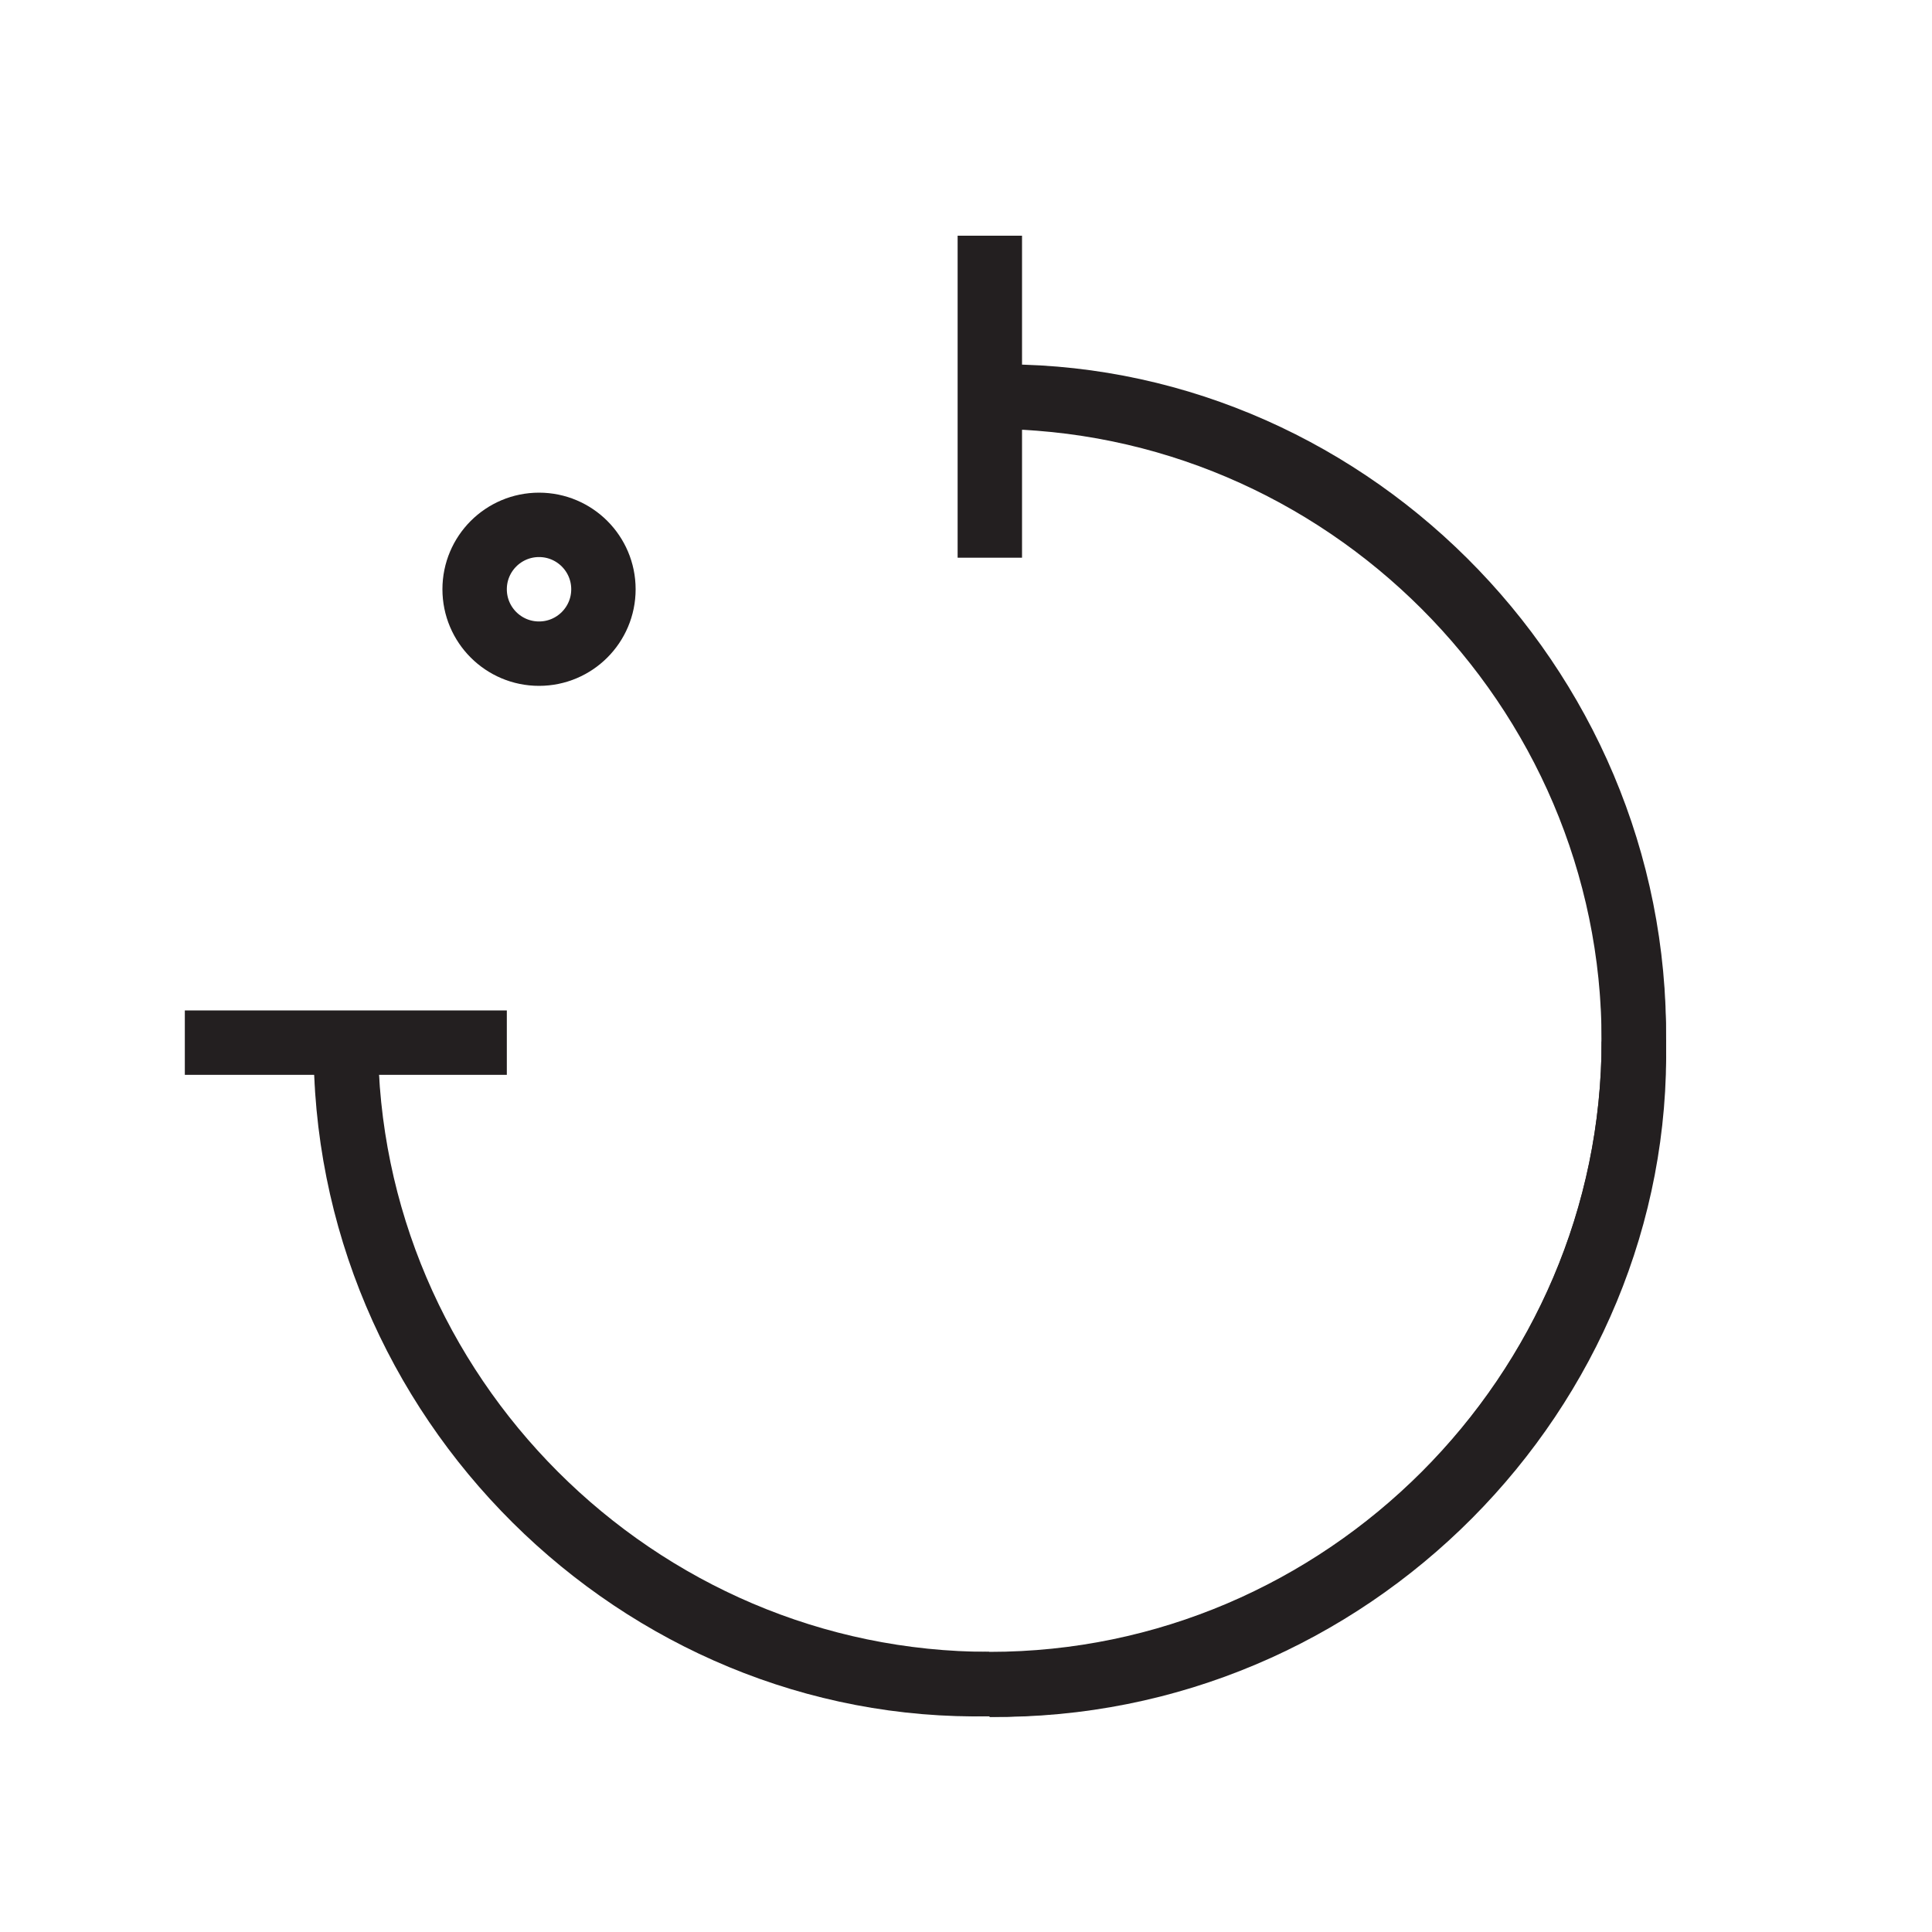
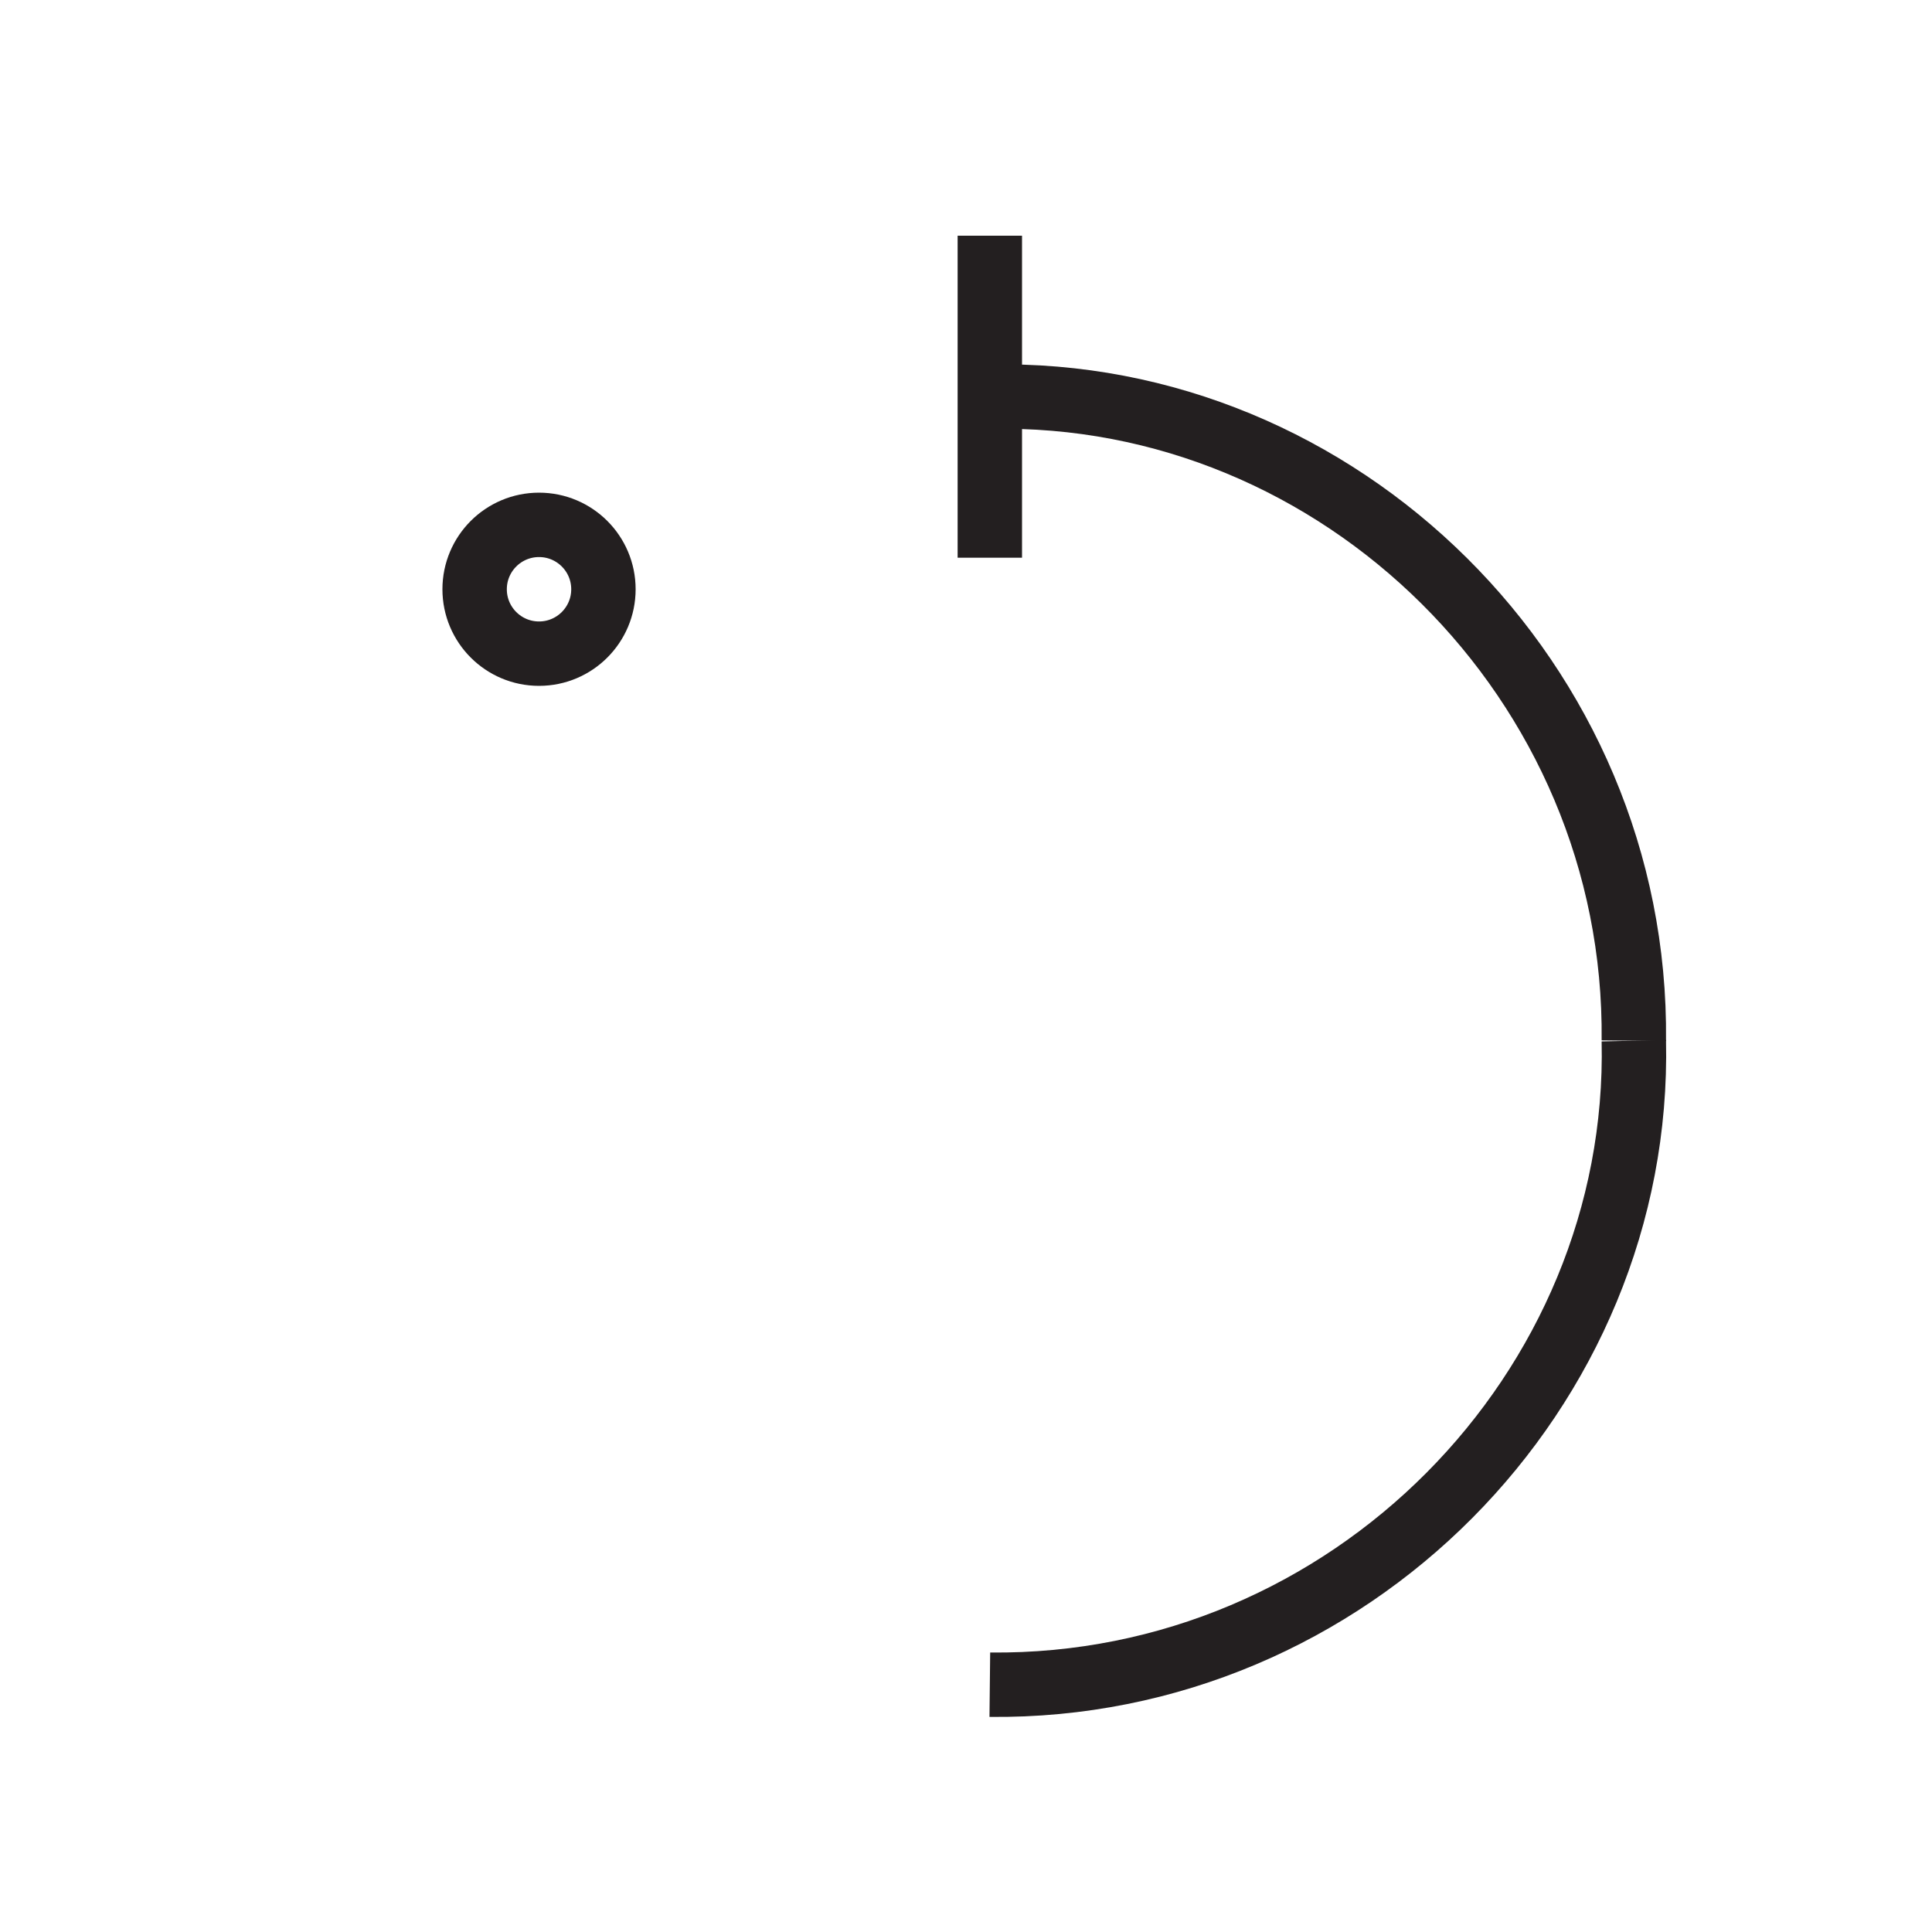
<svg xmlns="http://www.w3.org/2000/svg" id="Layer_1" viewBox="0 0 30 30">
  <defs>
    <style>.cls-1{fill:none;stroke:#231f20;stroke-miterlimit:10;}</style>
  </defs>
  <g>
-     <path class="cls-1" d="m5.37,16.15c-.06,5.58,4.57,10.12,10,10" />
    <path class="cls-1" d="m25.37,16.16c.06-5.58-4.57-10.12-10-10" />
    <path class="cls-1" d="m15.37,26.16c5.58.06,10.12-4.57,10-10" />
    <circle class="cls-1" cx="8.37" cy="9.15" r="1" />
  </g>
  <g>
-     <path class="cls-1" d="m15.37,6.16c5.49,0,10,4.51,10,10s-4.51,10-10,10" />
-     <path class="cls-1" d="m25.37,16.15c0,5.49-4.51,10-10,10-5.49,0-10-4.51-10-10" />
    <line class="cls-1" x1="15.37" y1="8.66" x2="15.37" y2="3.66" />
-     <line class="cls-1" x1="2.87" y1="16.19" x2="7.87" y2="16.19" />
  </g>
</svg>